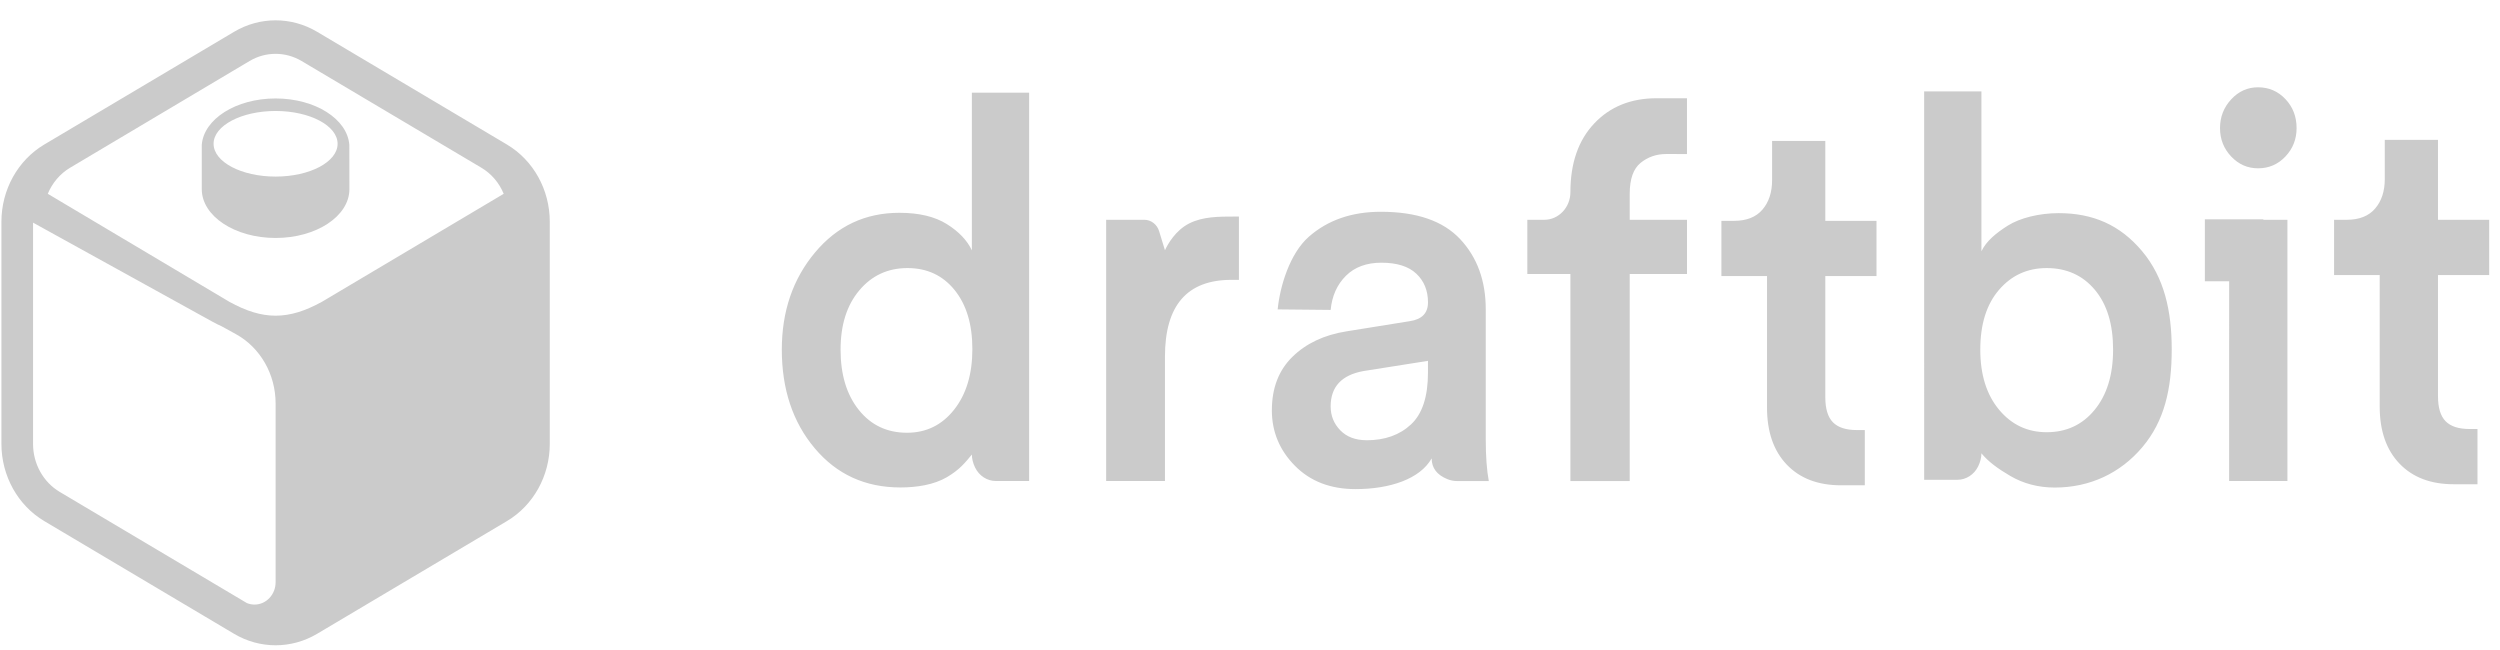
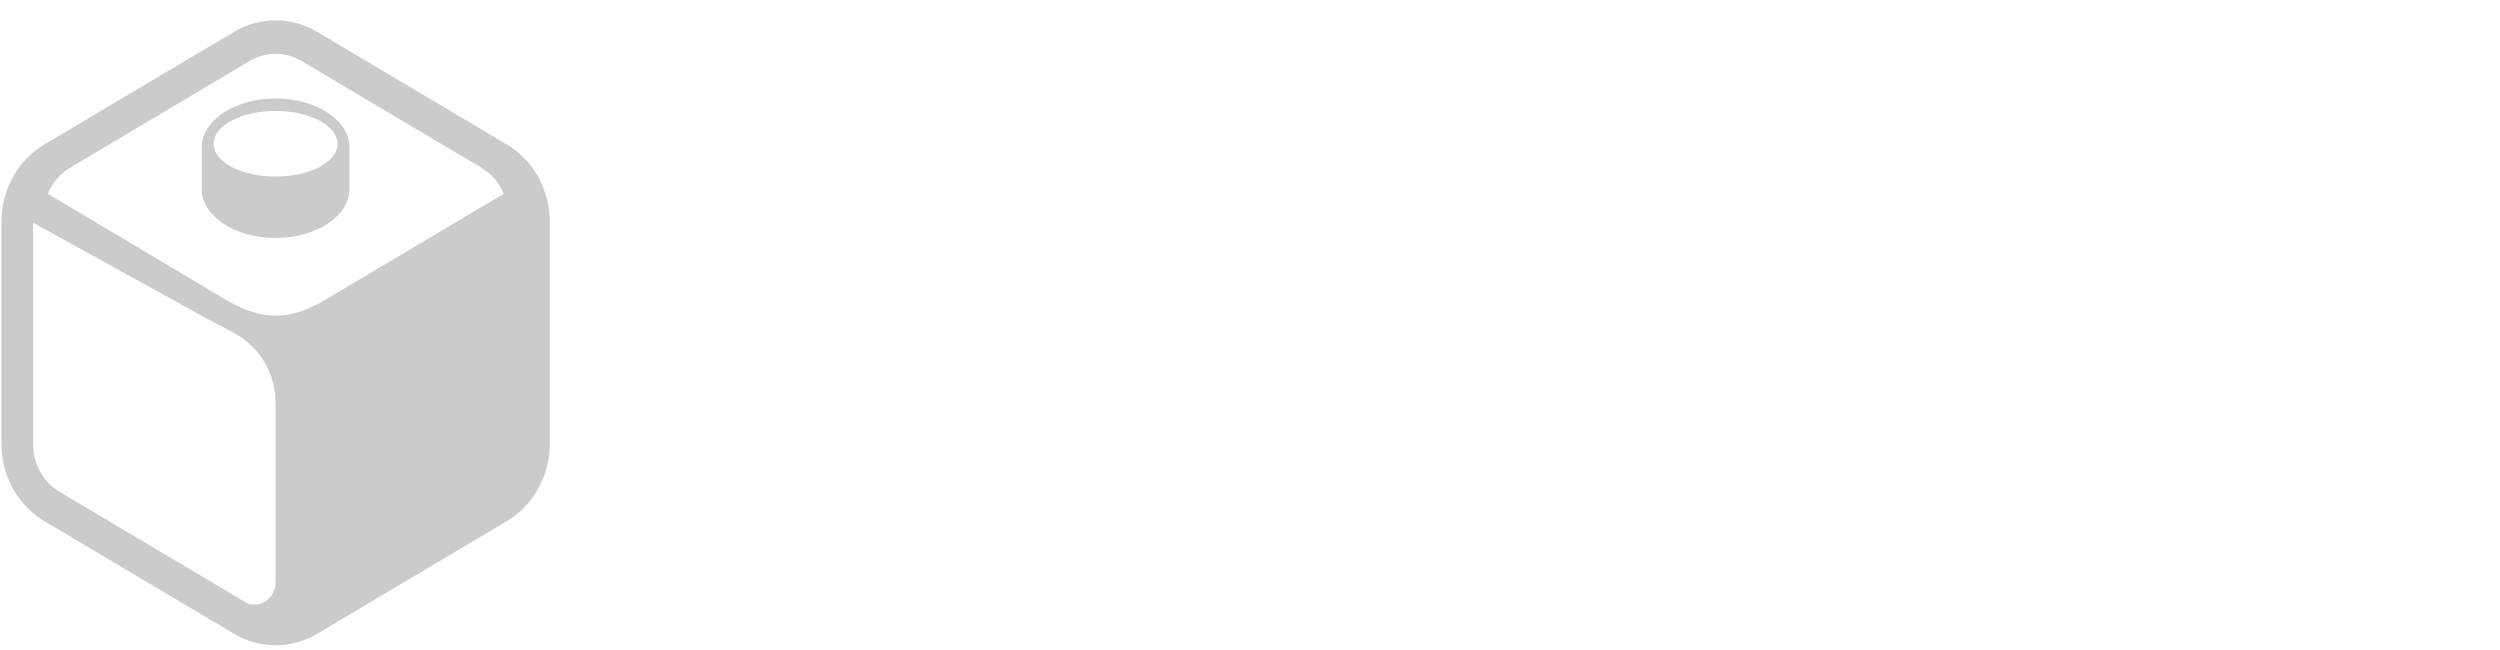
<svg xmlns="http://www.w3.org/2000/svg" height="32" viewBox="0 0 123 32" width="123">
  <g fill="#cbcbcb" transform="translate(0 1)">
    <path d="m15.601.564 9.339 5.546c1.303.774 2.109 2.226 2.109 3.799v10.93c0 1.573-.806 3.025-2.109 3.799l-9.339 5.546c-1.267.752-2.816.752-4.083 0l-9.339-5.546c-1.303-.774-2.109-2.226-2.109-3.799v-10.93c0-1.573.806-3.025 2.109-3.799l9.339-5.546c1.267-.752 2.816-.752 4.083 0zm-13.975 9.39v10.886c0 .977.501 1.88 1.314 2.363l9.207 5.468c.119.049.246.074.375.074.573 0 1.038-.492 1.038-1.098v-8.799c0-1.434-.754-2.749-1.956-3.41l-.685-.377c-.162-.073-.321-.153-.478-.239zm9.655 3.893c1.654.913 2.906.913 4.56 0l8.941-5.312c-.22-.534-.602-.989-1.102-1.285l-8.842-5.248c-.794-.471-1.766-.471-2.56 0l-8.825 5.248c-.5.297-.881.752-1.102 1.285zm2.278-10.003c1.946 0 3.534 1.012 3.628 2.284l.004 2.178c0 1.327-1.626 2.402-3.632 2.402s-3.632-1.076-3.632-2.402v-2.178c.098-1.272 1.686-2.284 3.632-2.284zm0 3.844c1.685 0 3.051-.723 3.051-1.614s-1.366-1.614-3.051-1.614c-1.685 0-3.051.723-3.051 1.614s1.366 1.614 3.051 1.614z" />
-     <path d="m41.356 16.2c0 1.232.299 2.221.898 2.969s1.388 1.122 2.369 1.122c.948 0 1.721-.378 2.319-1.135.599-.757.898-1.751.898-2.982 0-1.214-.291-2.182-.873-2.903-.582-.721-1.355-1.082-2.319-1.082s-1.754.365-2.369 1.095c-.615.73-.923 1.702-.923 2.916zm9.277-12.642v19.108h-1.634c-.433 0-.829-.257-1.025-.665-.105-.219-.158-.432-.158-.638-.336.406-.603.747-1.234 1.117-.632.369-1.467.503-2.282.503-1.729 0-3.134-.642-4.214-1.927-1.081-1.284-1.621-2.903-1.621-4.856 0-1.883.544-3.475 1.633-4.777 1.089-1.302 2.473-1.953 4.152-1.953.964 0 1.741.185 2.332.554.59.369 1.002.801 1.234 1.293v-7.759zm10.322 6.097v3.114h-.372c-2.178 0-3.267 1.258-3.267 3.774v6.123h-2.893v-12.853h1.876c.333 0 .628.227.73.562l.287.938c.138-.305.522-.981 1.193-1.32.671-.339 1.45-.339 2.248-.339zm1.621 9.528c0-1.091.337-1.966 1.01-2.626.673-.66 1.559-1.078 2.656-1.254l3.117-.501c.599-.088.898-.396.898-.924 0-.581-.191-1.051-.574-1.412-.382-.361-.956-.541-1.721-.541-.732 0-1.313.216-1.746.647-.432.431-.682.99-.748 1.676l-2.607-.026c.116-1.161.604-2.758 1.535-3.576.931-.818 2.111-1.227 3.541-1.227 1.762 0 3.063.449 3.903 1.346.84.897 1.259 2.05 1.259 3.457v6.387c0 .845.05 1.531.15 2.059l-1.556 0c-.164 0-.327-.032-.481-.094-.516-.209-.774-.55-.774-1.022-.575 1.015-2.053 1.512-3.748 1.512-1.23 0-2.224-.383-2.98-1.148-.756-.765-1.135-1.676-1.135-2.732zm4.663 1.478c.898 0 1.625-.26 2.182-.779s.835-1.368.835-2.547v-.581l-3.167.501c-1.081.194-1.621.774-1.621 1.742 0 .457.158.849.474 1.174s.748.488 1.297.488zm14.738-14.083c-.482 0-.902.145-1.259.435s-.536.796-.536 1.518v1.283h2.818v2.666h-2.818v10.187h-2.918v-10.187h-2.12v-2.666h.833c.711 0 1.287-.61 1.287-1.362 0-1.425.391-2.551 1.172-3.378.781-.827 1.804-1.24 3.067-1.24h1.496v2.745zm7.828-.644v3.932h2.519v2.718h-2.519v5.965c0 .563.125.972.374 1.227.249.255.64.383 1.172.383h.397v2.718h-1.17c-1.131 0-2.02-.339-2.668-1.016-.648-.677-.973-1.614-.973-2.811v-6.466h-2.244v-2.718h.623c.615 0 1.081-.185 1.397-.554.316-.369.474-.853.474-1.452v-1.927zm4.863-2.436h2.818v7.865c.233-.493.716-.897 1.306-1.267.59-.369 1.53-.609 2.494-.609 1.679 0 3.021.574 4.11 1.876 1.089 1.302 1.453 2.941 1.453 4.824 0 1.953-.36 3.525-1.441 4.809-1.081 1.284-2.585 1.992-4.314 1.992-.815 0-1.55-.199-2.182-.568-.632-.369-1.091-.711-1.426-1.117 0 .207-.053.419-.158.638-.197.408-.593.665-1.025.665l-1.634 0zm8.373 15.685c.615-.739.923-1.733.923-2.982s-.299-2.23-.898-2.943c-.599-.713-1.388-1.069-2.369-1.069-.948 0-1.729.356-2.344 1.069-.615.713-.923 1.694-.923 2.943 0 1.232.308 2.217.923 2.956.615.739 1.397 1.108 2.344 1.108.964 0 1.746-.361 2.344-1.082zm6.633-6.346h-1.195v-3.045h2.877v.022h1.185v12.853h-2.868zm.1-6.137c-.366-.387-.549-.853-.549-1.399 0-.545.183-1.016.549-1.412s.806-.594 1.322-.594c.532 0 .981.194 1.347.581.366.387.549.862.549 1.425 0 .545-.183 1.012-.549 1.399-.366.387-.815.581-1.347.581-.515 0-.956-.194-1.322-.581zm10.175-.818v3.932h2.519v2.718h-2.519v5.965c0 .563.125.972.374 1.227.249.255.64.383 1.172.383h.397v2.718h-1.17c-1.131 0-2.02-.339-2.668-1.016-.648-.677-.973-1.614-.973-2.811v-6.466h-2.244v-2.718h.623c.615 0 1.081-.185 1.397-.554.316-.369.474-.853.474-1.452v-1.927z" />
  </g>
</svg>